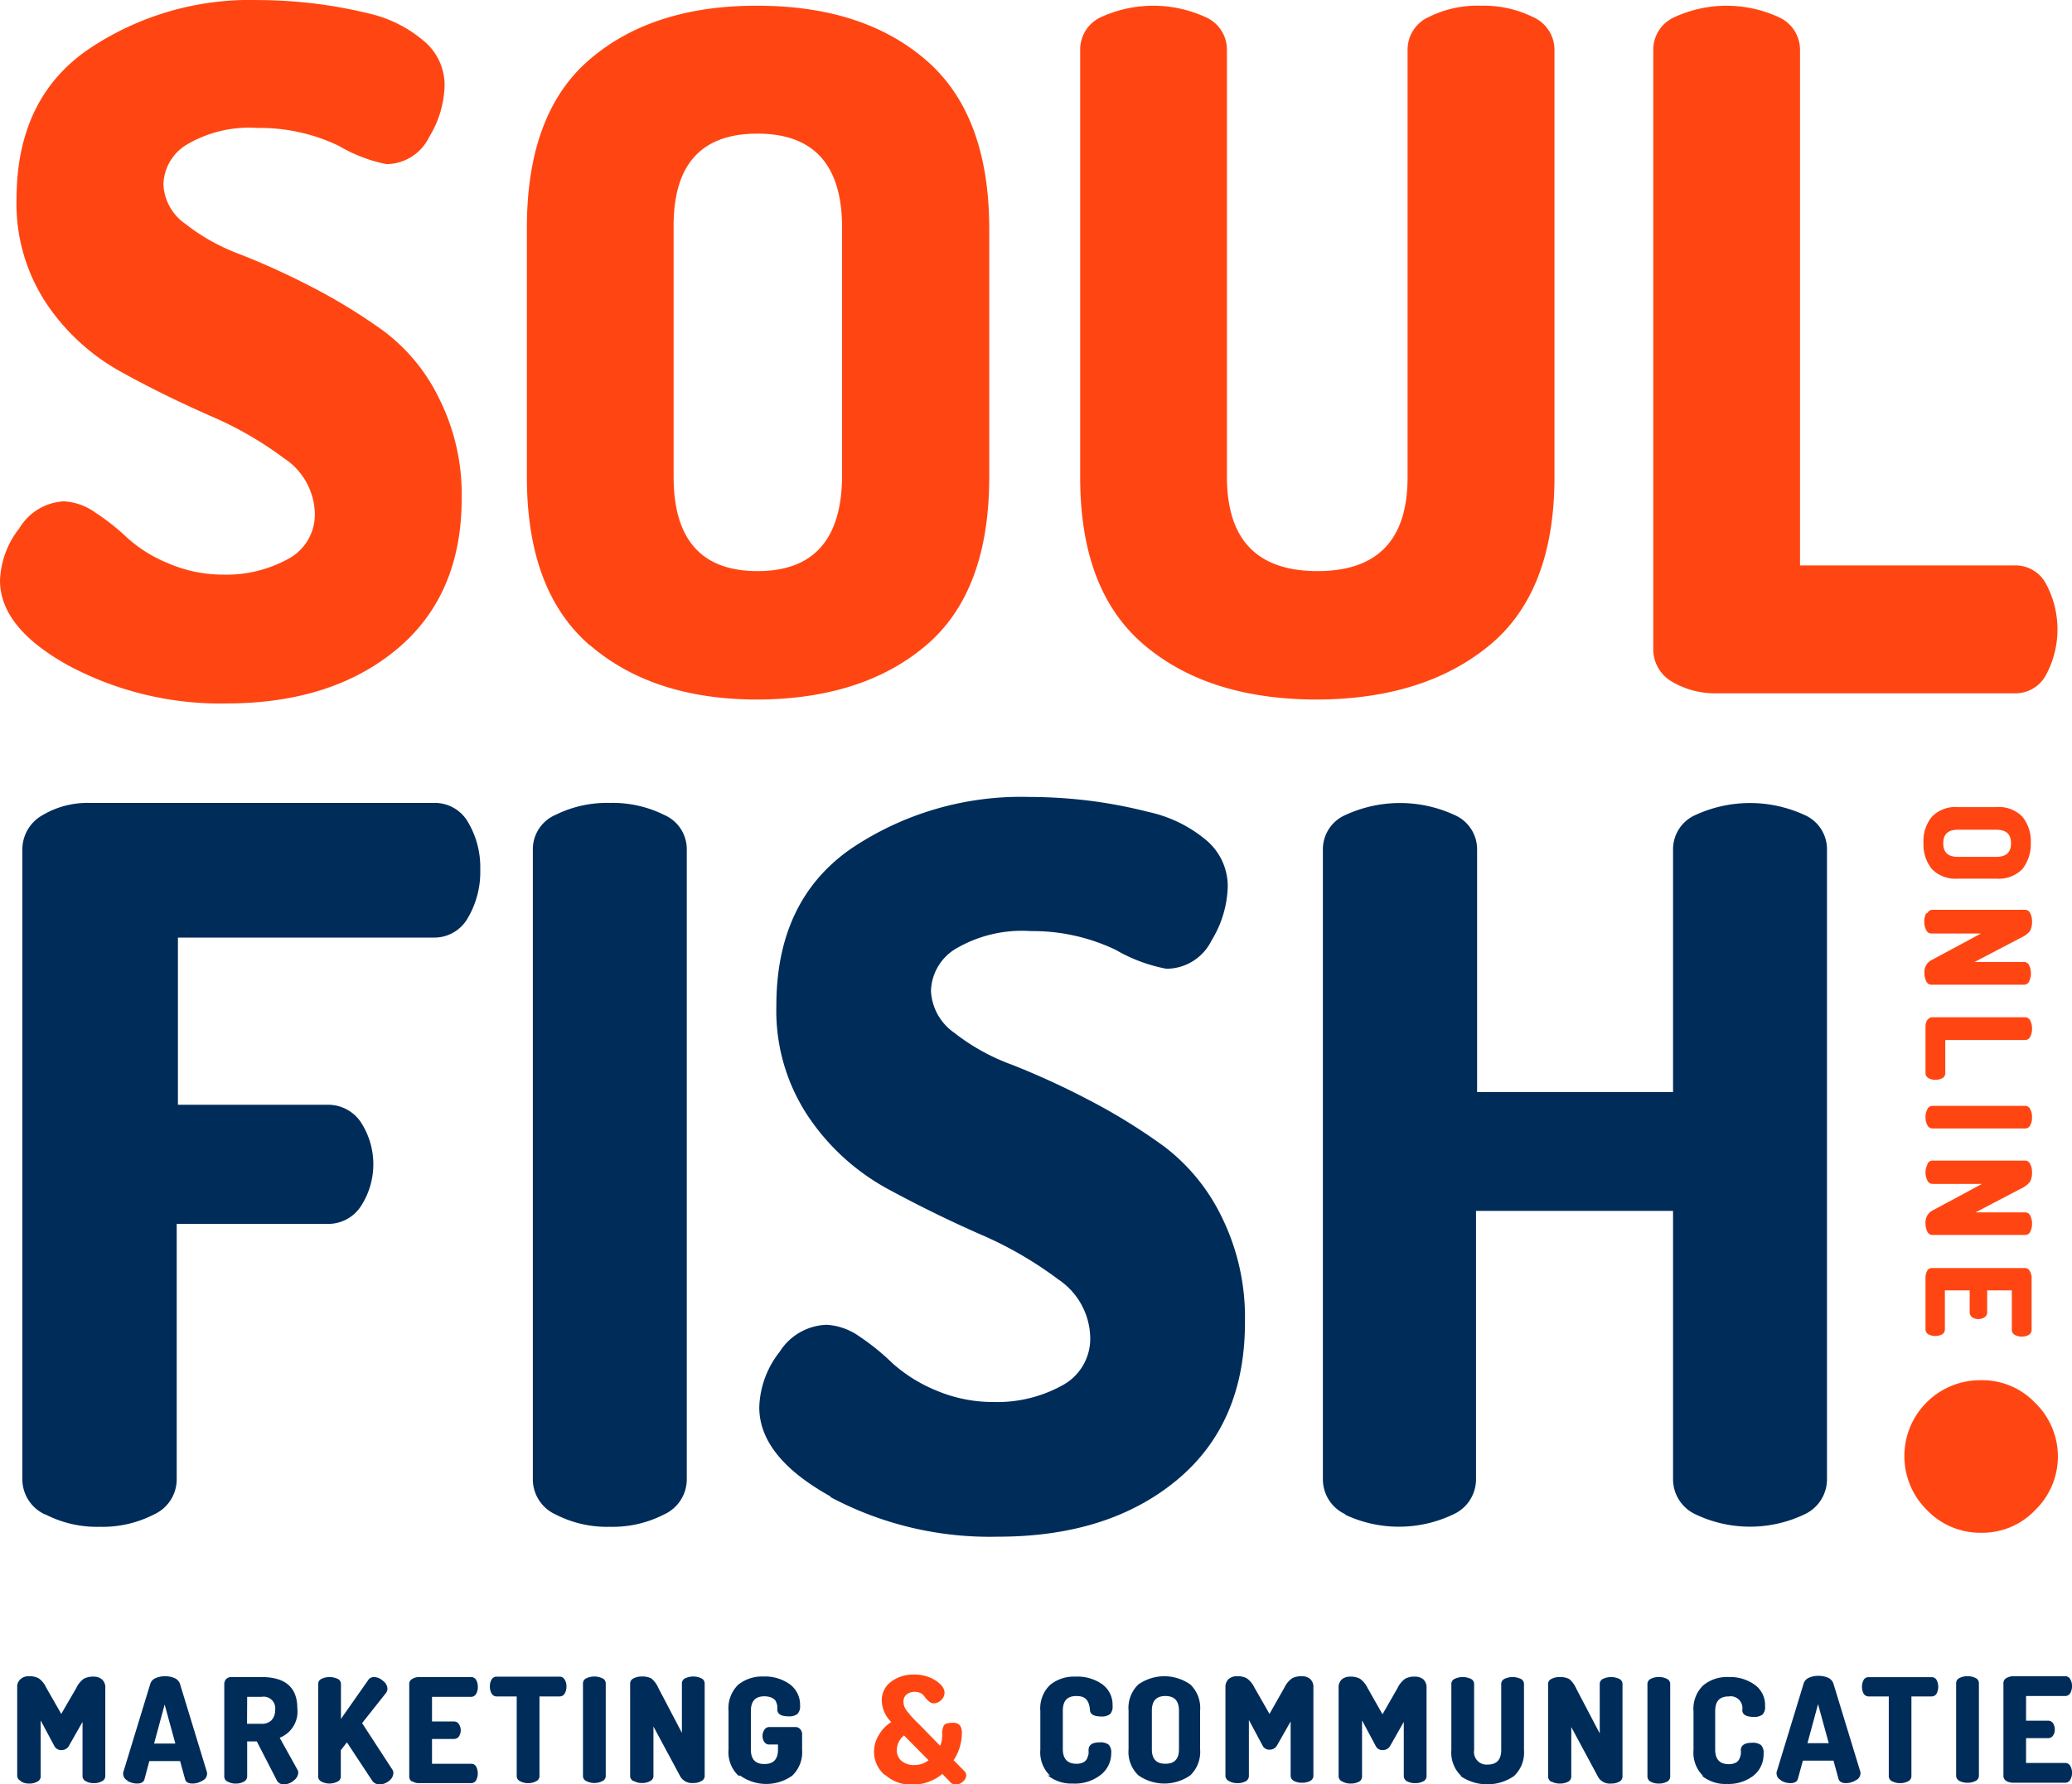
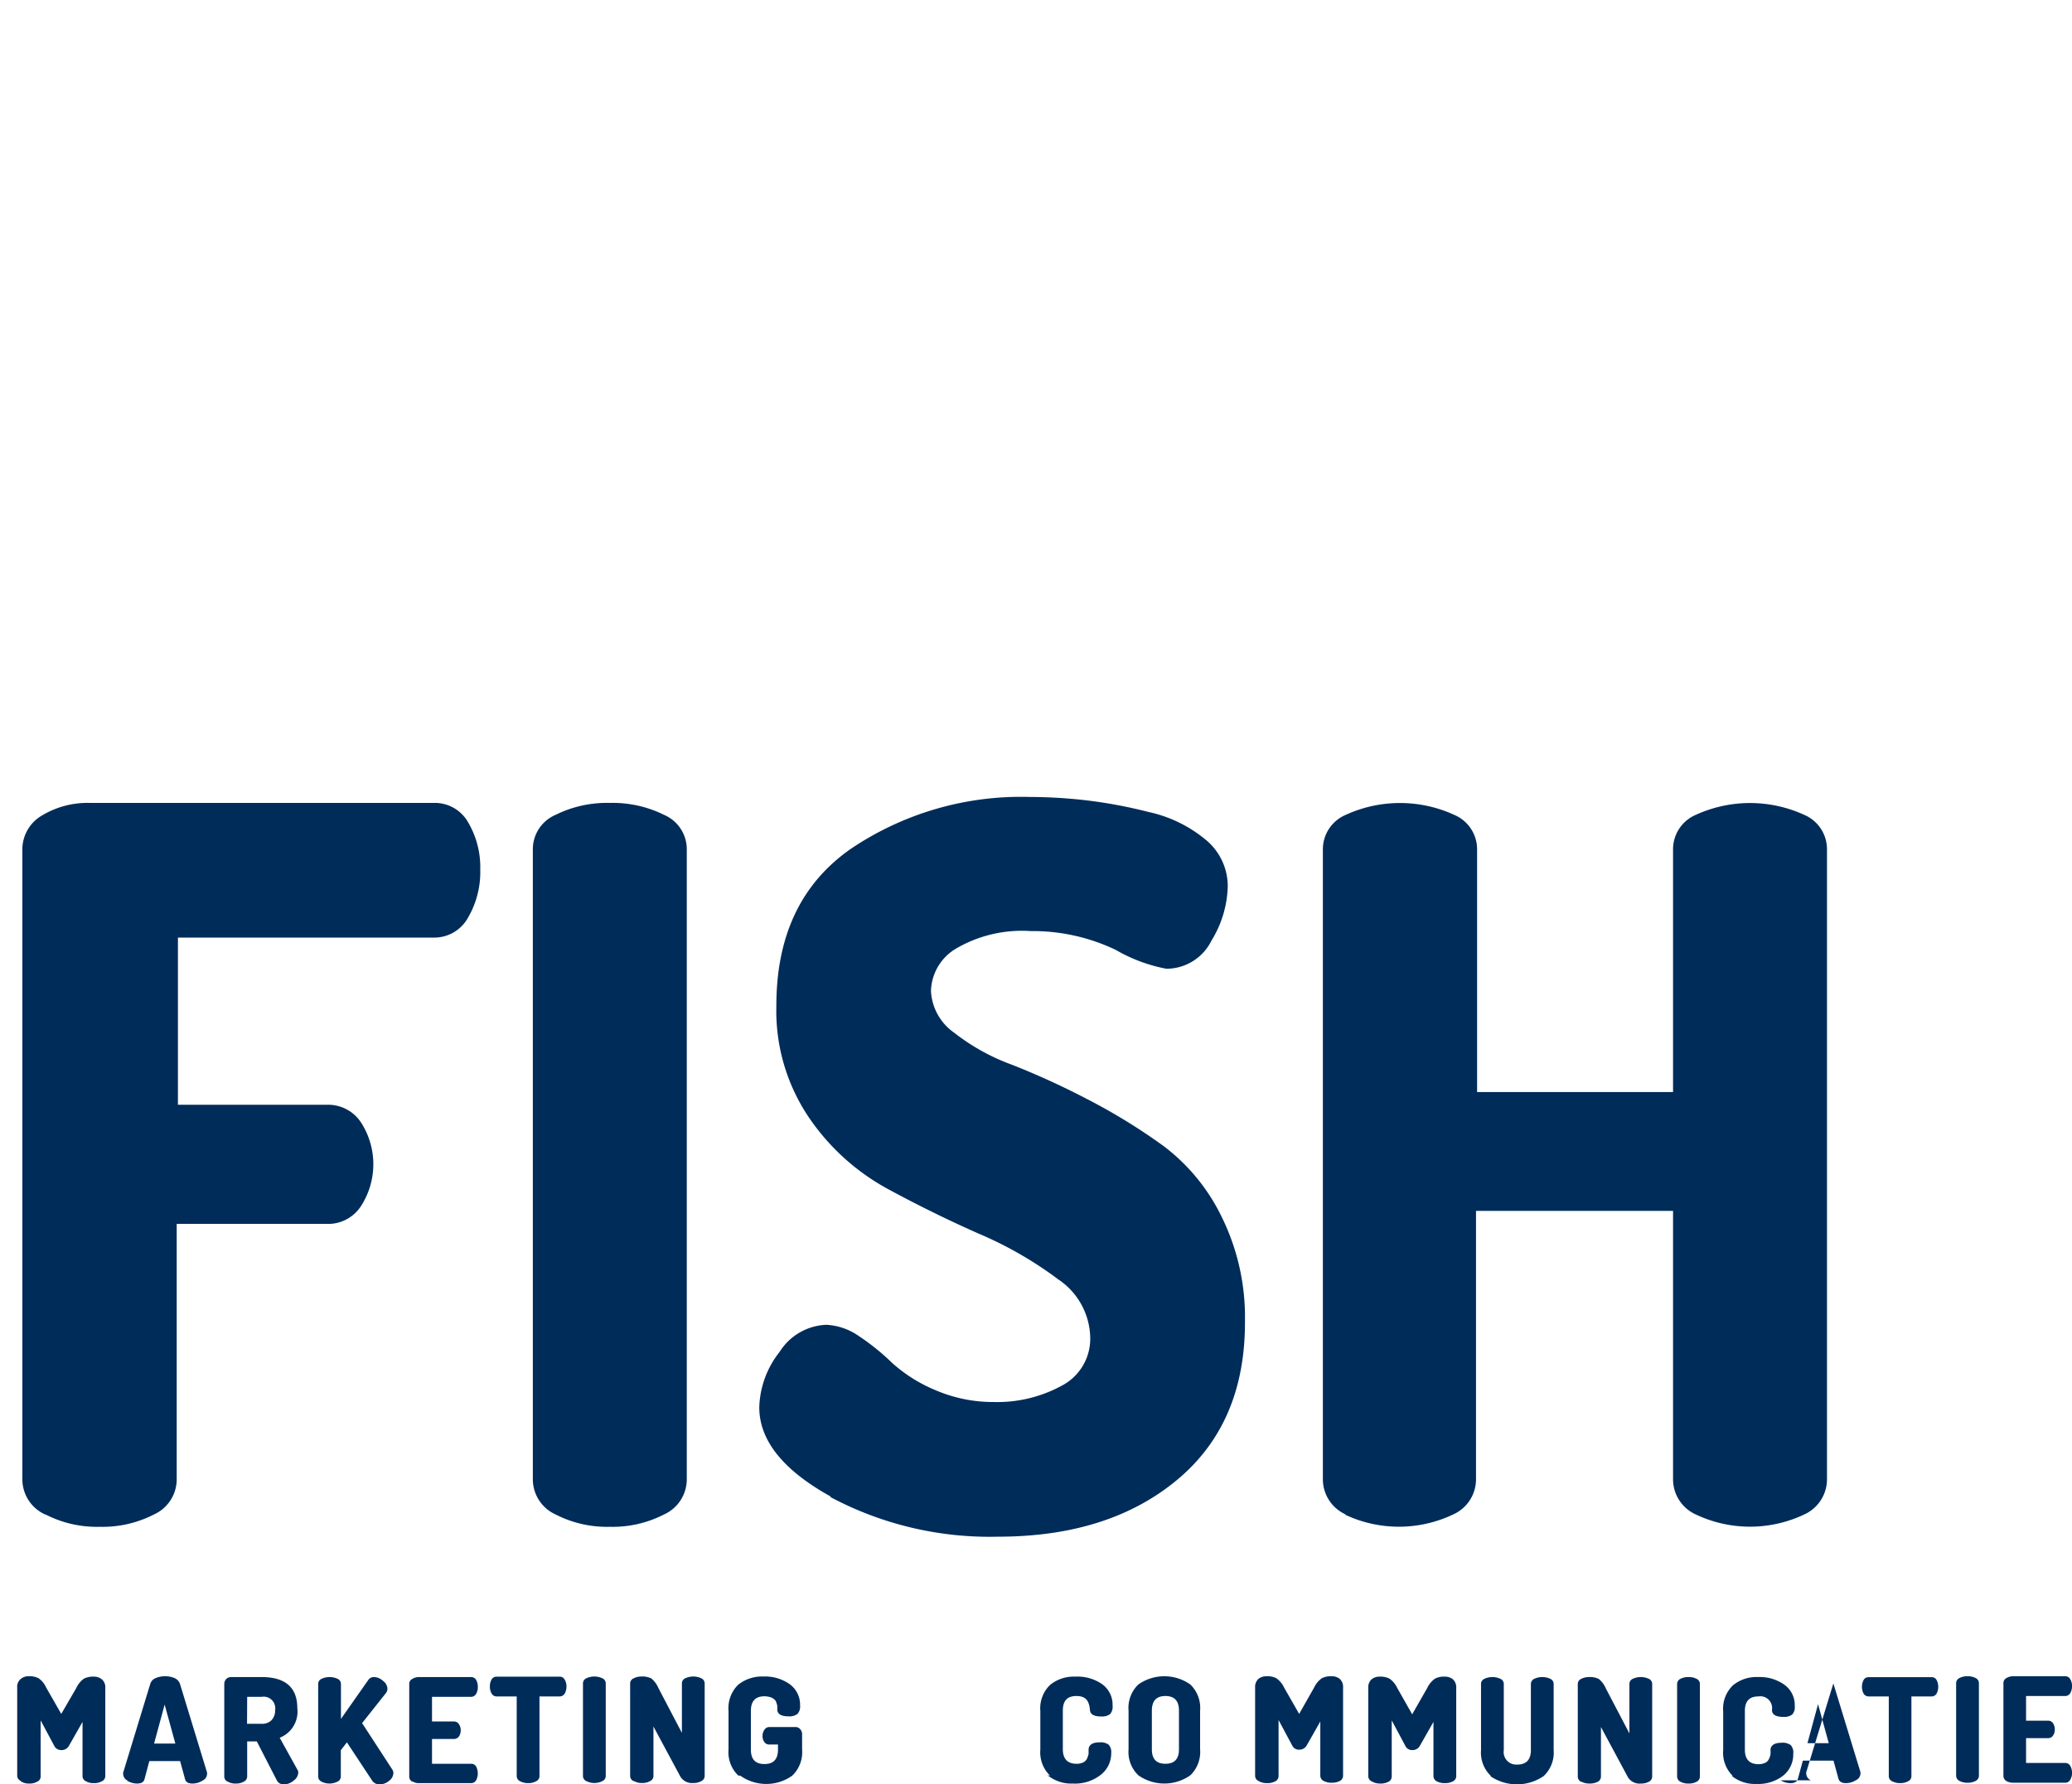
<svg xmlns="http://www.w3.org/2000/svg" width="53.94" height="46.46" viewBox="0 0 152.9 131.69">
  <title>SoulFish</title>
-   <path d="M99.23,111.78a9.31,9.31,0,0,0,8,0,2.84,2.84,0,0,0,1.69-2.6V89.37h14.54v19.81a2.85,2.85,0,0,0,1.68,2.6,9.33,9.33,0,0,0,8,0,2.85,2.85,0,0,0,1.68-2.6V62.7a2.76,2.76,0,0,0-1.68-2.56,9.62,9.62,0,0,0-8,0,2.76,2.76,0,0,0-1.68,2.56V80.6H109V62.7a2.76,2.76,0,0,0-1.69-2.56,9.6,9.6,0,0,0-8,0,2.76,2.76,0,0,0-1.69,2.56v46.48a2.84,2.84,0,0,0,1.69,2.6M61.29,110.5a25,25,0,0,0,12.35,2.92q8.19,0,13.23-4.2t5-11.73a16.73,16.73,0,0,0-1.72-7.68,14.4,14.4,0,0,0-4.28-5.22,43.62,43.62,0,0,0-5.59-3.44,58.1,58.1,0,0,0-5.59-2.56,15.51,15.51,0,0,1-4.28-2.37,4,4,0,0,1-1.71-3.07A3.75,3.75,0,0,1,70.57,70a9.63,9.63,0,0,1,5.49-1.28,14.21,14.21,0,0,1,6.28,1.39,11.76,11.76,0,0,0,3.73,1.39,3.71,3.71,0,0,0,3.33-2.08,8,8,0,0,0,1.2-4A4.44,4.44,0,0,0,89,62a9.86,9.86,0,0,0-4.24-2.07A35.35,35.35,0,0,0,80,59.05a37.24,37.24,0,0,0-4-.23,22.45,22.45,0,0,0-13.23,3.84q-5.49,3.84-5.48,11.59a14.05,14.05,0,0,0,2.37,8.18,16.67,16.67,0,0,0,5.81,5.3q3.43,1.86,6.84,3.36a27.91,27.91,0,0,1,5.77,3.33,5.29,5.29,0,0,1,2.37,4.24,3.91,3.91,0,0,1-2.11,3.62,9.94,9.94,0,0,1-5,1.2,10.77,10.77,0,0,1-4.32-.88,11.15,11.15,0,0,1-3.18-2,17.12,17.12,0,0,0-2.48-2A4.61,4.61,0,0,0,61,97.78a4.26,4.26,0,0,0-3.47,2,6.89,6.89,0,0,0-1.5,4.09q0,3.66,5.26,6.58M41,111.78a8.29,8.29,0,0,0,4,.91,8.29,8.29,0,0,0,4-.91,2.85,2.85,0,0,0,1.68-2.6V62.7A2.76,2.76,0,0,0,49,60.14a8.52,8.52,0,0,0-4-.88,8.52,8.52,0,0,0-4,.88,2.76,2.76,0,0,0-1.68,2.56v46.48a2.85,2.85,0,0,0,1.68,2.6m-37.64,0a8.29,8.29,0,0,0,4,.91,8.29,8.29,0,0,0,4-.91,2.85,2.85,0,0,0,1.68-2.6V90.33h11A2.89,2.89,0,0,0,26.65,89a5.69,5.69,0,0,0,0-6.14,2.9,2.9,0,0,0-2.52-1.32h-11V69.2H32a2.84,2.84,0,0,0,2.53-1.46,6.7,6.7,0,0,0,.91-3.58,6.52,6.52,0,0,0-.88-3.44A2.82,2.82,0,0,0,32,59.26H6.62a6.51,6.51,0,0,0-3.51.92,2.9,2.9,0,0,0-1.46,2.59v46.41a2.85,2.85,0,0,0,1.68,2.6m144.72,19.67a1,1,0,0,0,.52.13h3.83a.4.4,0,0,0,.37-.22.91.91,0,0,0,.13-.5,1,1,0,0,0-.13-.53.43.43,0,0,0-.37-.21h-2.89v-1.83h1.62a.43.43,0,0,0,.37-.19.76.76,0,0,0,.13-.44.81.81,0,0,0-.13-.47.43.43,0,0,0-.37-.19h-1.62v-1.82h2.89a.43.43,0,0,0,.37-.21,1,1,0,0,0,.13-.53.91.91,0,0,0-.13-.5.4.4,0,0,0-.37-.22h-3.83a1,1,0,0,0-.52.14.42.42,0,0,0-.21.38v6.82a.44.44,0,0,0,.21.39m-3.45,0a1.22,1.22,0,0,0,.59.13,1.2,1.2,0,0,0,.59-.13.42.42,0,0,0,.25-.39v-6.83a.41.41,0,0,0-.25-.38,1.2,1.2,0,0,0-.59-.13,1.22,1.22,0,0,0-.59.13.42.42,0,0,0-.25.38v6.83a.44.44,0,0,0,.25.39M137.52,125a.43.43,0,0,0,.37.21h1.49v5.88a.41.41,0,0,0,.24.38,1.27,1.27,0,0,0,.6.14,1.22,1.22,0,0,0,.59-.14.41.41,0,0,0,.24-.38v-5.88h1.49a.42.42,0,0,0,.37-.21,1.1,1.1,0,0,0,0-1,.4.4,0,0,0-.37-.21h-4.65a.4.4,0,0,0-.37.21,1.1,1.1,0,0,0,0,1m-3.36.78.79,2.88h-1.57Zm-2.76,5.62a1.37,1.37,0,0,0,.72.21c.31,0,.49-.11.55-.31l.37-1.35h2.26l.37,1.35c.06.2.24.31.55.31a1.37,1.37,0,0,0,.72-.21.57.57,0,0,0,.35-.48s0-.06,0-.12l-2-6.55a.73.73,0,0,0-.39-.42,1.76,1.76,0,0,0-.71-.14,1.71,1.71,0,0,0-.7.14.67.67,0,0,0-.39.42l-2,6.55a.35.35,0,0,0,0,.12.55.55,0,0,0,.35.48m-5.87-.34a2.73,2.73,0,0,0,1.86.61,3,3,0,0,0,1.94-.6,2,2,0,0,0,.76-1.64.8.8,0,0,0-.19-.63,1,1,0,0,0-.66-.17c-.52,0-.8.17-.83.51a2.06,2.06,0,0,1,0,.35,1.15,1.15,0,0,1-.11.33.57.57,0,0,1-.28.29,1.09,1.09,0,0,1-.5.1c-.66,0-1-.36-1-1.07v-2.85c0-.72.32-1.08,1-1.08a.87.87,0,0,1,1,1q0,.51.84.51a1,1,0,0,0,.65-.17.8.8,0,0,0,.19-.63,1.84,1.84,0,0,0-.76-1.57,3.13,3.13,0,0,0-1.94-.57,2.73,2.73,0,0,0-1.86.61,2.4,2.4,0,0,0-.72,1.93v2.85a2.39,2.39,0,0,0,.72,1.92m-3.87.42a1.22,1.22,0,0,0,.59.13,1.2,1.2,0,0,0,.59-.13.42.42,0,0,0,.25-.39v-6.83a.41.41,0,0,0-.25-.38,1.2,1.2,0,0,0-.59-.13,1.22,1.22,0,0,0-.59.13.42.42,0,0,0-.25.38v6.83a.44.44,0,0,0,.25.39m-7.3,0a1.25,1.25,0,0,0,.59.13,1.26,1.26,0,0,0,.6-.13.43.43,0,0,0,.24-.39v-3.65l2,3.72a1,1,0,0,0,.94.45,1.2,1.2,0,0,0,.59-.13.42.42,0,0,0,.25-.39v-6.83a.41.41,0,0,0-.25-.38,1.4,1.4,0,0,0-1.18,0,.41.41,0,0,0-.25.38v3.65l-1.74-3.32a1.82,1.82,0,0,0-.52-.7,1.47,1.47,0,0,0-.72-.14,1.25,1.25,0,0,0-.59.14.41.41,0,0,0-.24.38v6.82a.43.43,0,0,0,.24.39m-6.7-.42a3.49,3.49,0,0,0,3.94,0,2.37,2.37,0,0,0,.74-1.92v-4.88a.41.41,0,0,0-.25-.38,1.4,1.4,0,0,0-1.18,0,.42.42,0,0,0-.25.38v4.88c0,.71-.34,1.07-1,1.07a.93.93,0,0,1-1-1.07v-4.88a.41.41,0,0,0-.25-.38,1.4,1.4,0,0,0-1.18,0,.41.41,0,0,0-.25.38v4.88a2.37,2.37,0,0,0,.74,1.92m-8.75.42a1.2,1.2,0,0,0,.59.13,1.22,1.22,0,0,0,.59-.13.43.43,0,0,0,.24-.39v-4.14l1,1.87a.54.54,0,0,0,.52.32.61.61,0,0,0,.56-.32l1-1.76v4a.44.44,0,0,0,.25.39,1.22,1.22,0,0,0,.59.13,1.2,1.2,0,0,0,.59-.13.42.42,0,0,0,.25-.39v-6.5a.8.8,0,0,0-.24-.64.92.92,0,0,0-.6-.2,1.42,1.42,0,0,0-.73.15,1.77,1.77,0,0,0-.57.69l-1.11,1.94-1.1-1.94a1.77,1.77,0,0,0-.57-.69,1.45,1.45,0,0,0-.73-.15.92.92,0,0,0-.6.2.8.8,0,0,0-.24.64v6.5a.42.42,0,0,0,.25.39m-8.3,0a1.2,1.2,0,0,0,.59.13,1.22,1.22,0,0,0,.59-.13.44.44,0,0,0,.25-.39v-4.14l1,1.87a.54.54,0,0,0,.52.32.61.61,0,0,0,.56-.32l1-1.76v4a.44.44,0,0,0,.25.39,1.22,1.22,0,0,0,.59.13,1.26,1.26,0,0,0,.6-.13.43.43,0,0,0,.24-.39v-6.5a.8.8,0,0,0-.24-.64.92.92,0,0,0-.6-.2,1.45,1.45,0,0,0-.73.15,1.77,1.77,0,0,0-.57.69l-1.1,1.94-1.11-1.94a1.77,1.77,0,0,0-.57-.69,1.42,1.42,0,0,0-.73-.15.92.92,0,0,0-.6.2.8.8,0,0,0-.24.64v6.5a.42.42,0,0,0,.25.39M85,126.26q0-1.08,1-1.08t1,1.08v2.85c0,.71-.32,1.07-1,1.07s-1-.36-1-1.07Zm-1,4.77a3.33,3.33,0,0,0,3.84,0,2.39,2.39,0,0,0,.72-1.92v-2.85a2.4,2.4,0,0,0-.72-1.93,3.33,3.33,0,0,0-3.84,0,2.4,2.4,0,0,0-.72,1.93v2.85a2.39,2.39,0,0,0,.72,1.92m-6.69,0a2.76,2.76,0,0,0,1.86.61,3.06,3.06,0,0,0,2-.6A2,2,0,0,0,82,129.4a.8.8,0,0,0-.19-.63,1,1,0,0,0-.66-.17c-.52,0-.79.17-.82.51,0,.15,0,.27,0,.35a2.53,2.53,0,0,1-.11.33.58.58,0,0,1-.29.29,1.06,1.06,0,0,1-.5.1c-.65,0-1-.36-1-1.07v-2.85c0-.72.32-1.08,1-1.08s.93.33,1,1q0,.51.84.51a1,1,0,0,0,.64-.17.8.8,0,0,0,.19-.63,1.86,1.86,0,0,0-.75-1.57,3.18,3.18,0,0,0-2-.57,2.76,2.76,0,0,0-1.86.61,2.4,2.4,0,0,0-.72,1.93v2.85a2.39,2.39,0,0,0,.72,1.92m-22.86,0a3.31,3.31,0,0,0,3.83,0,2.39,2.39,0,0,0,.73-1.92V128a.53.53,0,0,0-.14-.37.44.44,0,0,0-.37-.16H56.77a.42.42,0,0,0-.36.2.77.77,0,0,0-.14.45.73.73,0,0,0,.13.45.43.43,0,0,0,.37.19h.64v.37c0,.71-.32,1.07-1,1.07s-1-.36-1-1.07v-2.85c0-.72.33-1.08,1-1.08a1.52,1.52,0,0,1,.45.07.9.9,0,0,1,.28.16.45.45,0,0,1,.15.24,1.07,1.07,0,0,1,.07.25c0,.07,0,.15,0,.25,0,.34.28.51.84.51a1,1,0,0,0,.64-.17.8.8,0,0,0,.2-.63,1.87,1.87,0,0,0-.76-1.57,3.15,3.15,0,0,0-1.94-.57,2.82,2.82,0,0,0-1.87.61,2.43,2.43,0,0,0-.71,1.93v2.85a2.39,2.39,0,0,0,.72,1.92m-7.69.41a1.12,1.12,0,0,0,.59.14,1.1,1.1,0,0,0,.59-.14.41.41,0,0,0,.25-.38v-3.65l2,3.72a1,1,0,0,0,.94.45,1.1,1.1,0,0,0,.59-.14.42.42,0,0,0,.25-.38v-6.83a.42.42,0,0,0-.25-.38,1.4,1.4,0,0,0-1.18,0,.41.41,0,0,0-.25.38v3.65l-1.74-3.32a1.82,1.82,0,0,0-.52-.7,1.47,1.47,0,0,0-.72-.14,1.22,1.22,0,0,0-.59.14.41.41,0,0,0-.25.38v6.82a.42.42,0,0,0,.25.38m-3.48,0a1.31,1.31,0,0,0,1.18,0,.41.41,0,0,0,.25-.38v-6.83a.41.41,0,0,0-.25-.38,1.4,1.4,0,0,0-1.18,0,.41.41,0,0,0-.25.38v6.83a.41.41,0,0,0,.25.38M36.28,125a.42.42,0,0,0,.37.21h1.48v5.88a.42.42,0,0,0,.25.38,1.22,1.22,0,0,0,.59.14,1.2,1.2,0,0,0,.59-.14.41.41,0,0,0,.25-.38v-5.88h1.48a.43.43,0,0,0,.38-.21,1,1,0,0,0,.13-.53.91.91,0,0,0-.13-.5.41.41,0,0,0-.38-.22H36.65a.42.42,0,0,0-.38.22,1,1,0,0,0-.12.5,1,1,0,0,0,.13.53m-5.86,6.47a.85.85,0,0,0,.51.14h3.83a.42.42,0,0,0,.38-.22,1.12,1.12,0,0,0,0-1,.42.42,0,0,0-.37-.21H31.88v-1.83h1.61a.45.45,0,0,0,.38-.19.84.84,0,0,0,.13-.44.82.82,0,0,0-.14-.47.42.42,0,0,0-.37-.19H31.88v-1.82h2.88a.42.42,0,0,0,.37-.21,1,1,0,0,0,.13-.53,1,1,0,0,0-.12-.5.42.42,0,0,0-.38-.22H30.93a.93.93,0,0,0-.51.14.4.4,0,0,0-.22.38v6.82a.41.41,0,0,0,.22.38m-6.7,0a1.31,1.31,0,0,0,1.18,0,.41.41,0,0,0,.25-.38v-1.94l.45-.58,1.84,2.79a.63.63,0,0,0,.58.31,1.06,1.06,0,0,0,.69-.26.75.75,0,0,0,.32-.58.48.48,0,0,0-.09-.27l-2.22-3.41,1.76-2.22a.54.54,0,0,0,.11-.32.75.75,0,0,0-.33-.58,1,1,0,0,0-.66-.28.5.5,0,0,0-.44.24l-2,2.85v-2.58a.41.41,0,0,0-.25-.38,1.4,1.4,0,0,0-1.18,0,.41.41,0,0,0-.25.38v6.83a.41.41,0,0,0,.25.38m-5.49-6.26h1.06a.86.86,0,0,1,1,1A1,1,0,0,1,20,127a1,1,0,0,1-.72.23H18.23Zm-1.43,6.26a1.1,1.1,0,0,0,.59.14,1.12,1.12,0,0,0,.59-.14.42.42,0,0,0,.25-.38v-2.59h.71l1.47,2.86a.55.55,0,0,0,.54.31,1.09,1.09,0,0,0,.71-.28.76.76,0,0,0,.34-.59.36.36,0,0,0-.05-.19l-1.32-2.38a2.07,2.07,0,0,0,1.3-2.18c0-1.53-.88-2.3-2.64-2.3H17.07a.5.5,0,0,0-.38.15.52.52,0,0,0-.14.36v6.83a.41.41,0,0,0,.25.38m-4.65-5.69.79,2.88H11.37Zm-2.77,5.62a1.43,1.43,0,0,0,.73.21c.31,0,.49-.1.55-.31l.36-1.35h2.27l.37,1.35c.06.21.24.31.55.31a1.37,1.37,0,0,0,.72-.21.57.57,0,0,0,.35-.48s0-.06,0-.12l-2-6.55a.73.73,0,0,0-.39-.42,1.76,1.76,0,0,0-.71-.14,1.71,1.71,0,0,0-.7.14.67.67,0,0,0-.39.42l-2,6.55a.35.35,0,0,0,0,.12.56.56,0,0,0,.34.48m-7.86.07a1.12,1.12,0,0,0,.59.14,1.1,1.1,0,0,0,.59-.14.41.41,0,0,0,.25-.38v-4.14l1,1.87a.56.56,0,0,0,.53.32.61.61,0,0,0,.56-.32l1-1.76v4a.41.41,0,0,0,.25.38,1.1,1.1,0,0,0,.59.14,1.12,1.12,0,0,0,.59-.14.42.42,0,0,0,.25-.38v-6.5a.77.77,0,0,0-.24-.63.9.9,0,0,0-.6-.21,1.49,1.49,0,0,0-.74.15,1.76,1.76,0,0,0-.56.69L4.52,126.5l-1.11-1.94a1.68,1.68,0,0,0-.56-.69,1.46,1.46,0,0,0-.74-.15.87.87,0,0,0-.59.21.74.74,0,0,0-.25.63v6.5a.42.42,0,0,0,.25.38" style="fill: #002c5a" />
-   <path d="M142.19,111.45a5.6,5.6,0,0,1,4-9.58,5.38,5.38,0,0,1,4,1.68,5.51,5.51,0,0,1,0,7.9,5.38,5.38,0,0,1-4,1.68,5.46,5.46,0,0,1-4-1.68M123.38,50.31A2.76,2.76,0,0,1,122,47.84V3.68a2.63,2.63,0,0,1,1.59-2.43,9.21,9.21,0,0,1,7.64,0,2.64,2.64,0,0,1,1.6,2.43V41.73h15.83A2.55,2.55,0,0,1,151,43.12a7.1,7.1,0,0,1,0,6.66,2.55,2.55,0,0,1-2.29,1.39H126.72a6.26,6.26,0,0,1-3.34-.86M84.47,47.63q-4.77-4-4.76-12.43V3.68a2.63,2.63,0,0,1,1.56-2.43,9.27,9.27,0,0,1,7.67,0,2.62,2.62,0,0,1,1.6,2.43V35.2q0,6.94,6.67,6.95t6.66-6.95V3.68a2.64,2.64,0,0,1,1.57-2.43,8,8,0,0,1,3.85-.83,8.13,8.13,0,0,1,3.82.83,2.64,2.64,0,0,1,1.6,2.43V35.2q0,8.47-4.8,12.43t-12.7,4q-8,0-12.74-4M49.71,35.2q0,6.94,6.18,6.95t6.25-6.95V16.8q0-6.94-6.25-6.94T49.71,16.8ZM43.53,47.63q-4.65-4-4.65-12.43V16.8q0-8.46,4.65-12.43T55.89.42q7.78,0,12.43,4T73,16.8V35.2q0,8.47-4.66,12.43t-12.43,4q-7.7,0-12.36-4M5,49.09q-5-2.78-5-6.25A6.57,6.57,0,0,1,1.42,39,4.08,4.08,0,0,1,4.72,37a4.37,4.37,0,0,1,2.33.84,16.58,16.58,0,0,1,2.36,1.87,10.18,10.18,0,0,0,3,1.86,10.18,10.18,0,0,0,4.09.84,9.46,9.46,0,0,0,4.73-1.14,3.71,3.71,0,0,0,2-3.44,5,5,0,0,0-2.26-4,26.34,26.34,0,0,0-5.48-3.15c-2.15-.95-4.32-2-6.49-3.2a15.84,15.84,0,0,1-5.52-5,13.31,13.31,0,0,1-2.26-7.78q0-7.36,5.21-11A21.28,21.28,0,0,1,19,0a35.93,35.93,0,0,1,3.79.21A34.47,34.47,0,0,1,27.25,1a9.45,9.45,0,0,1,4,2,4.23,4.23,0,0,1,1.56,3.3,7.64,7.64,0,0,1-1.14,3.81,3.53,3.53,0,0,1-3.16,2A11.21,11.21,0,0,1,25,10.76a13.48,13.48,0,0,0-6-1.32,9.07,9.07,0,0,0-5.2,1.22,3.53,3.53,0,0,0-1.74,2.95,3.76,3.76,0,0,0,1.63,2.92,14.88,14.88,0,0,0,4.06,2.25,56.09,56.09,0,0,1,5.32,2.43,41.78,41.78,0,0,1,5.31,3.27,13.7,13.7,0,0,1,4.06,5,15.78,15.78,0,0,1,1.63,7.29q0,7.16-4.79,11.15t-12.57,4A23.77,23.77,0,0,1,5,49.09m61.71,79a1.4,1.4,0,0,0-.53,1.09,1,1,0,0,0,.34.78,1.37,1.37,0,0,0,1,.31,1.57,1.57,0,0,0,1-.35l-1.81-1.83M65.28,131a2.22,2.22,0,0,1-.78-1.7,2.34,2.34,0,0,1,.37-1.27,2.68,2.68,0,0,1,.9-.93,2.3,2.3,0,0,1-.7-1.55,1.68,1.68,0,0,1,.68-1.42,2.67,2.67,0,0,1,1.69-.53,2.83,2.83,0,0,1,1.61.44c.44.29.65.59.65.9a.72.72,0,0,1-.25.54.78.78,0,0,1-.54.24.5.5,0,0,1-.34-.13,1.85,1.85,0,0,1-.28-.28A1.18,1.18,0,0,0,68,125a.93.93,0,0,0-.5-.13.92.92,0,0,0-.6.2.65.65,0,0,0-.23.53,1.12,1.12,0,0,0,.06.35,1.43,1.43,0,0,0,.23.38l.26.32.33.35.27.26,1.56,1.6a2.1,2.1,0,0,0,.15-.84,1.32,1.32,0,0,1,.12-.67c.09-.13.3-.19.63-.19a.66.66,0,0,1,.56.19,1,1,0,0,1,.14.57,3.66,3.66,0,0,1-.61,2l.83.84a.39.39,0,0,1,.1.27.6.6,0,0,1-.25.47.83.83,0,0,1-.54.22.55.55,0,0,1-.4-.2l-.57-.59a3.4,3.4,0,0,1-2.21.79,2.85,2.85,0,0,1-2-.71m76.87-37.2a.41.41,0,0,1,.38-.22h6.82a.4.4,0,0,1,.38.22.93.93,0,0,1,.14.51v3.83a.42.42,0,0,1-.22.38,1,1,0,0,1-.5.12,1,1,0,0,1-.53-.13.42.42,0,0,1-.21-.37V95.24h-1.82v1.61a.42.42,0,0,1-.19.37.82.82,0,0,1-.47.14.84.84,0,0,1-.44-.13.46.46,0,0,1-.19-.38V95.24h-1.83v2.88a.42.42,0,0,1-.21.37,1.12,1.12,0,0,1-1,0,.42.42,0,0,1-.22-.38V94.29a.93.93,0,0,1,.14-.51m0-7.87a.41.41,0,0,1,.38-.25h6.82a.4.4,0,0,1,.38.25,1.2,1.2,0,0,1,.14.59,1.43,1.43,0,0,1-.14.71,1.82,1.82,0,0,1-.7.53l-3.32,1.74h3.65a.41.41,0,0,1,.38.25,1.2,1.2,0,0,1,.13.59,1.25,1.25,0,0,1-.13.59.41.41,0,0,1-.38.24h-6.83a.41.41,0,0,1-.38-.24,1.25,1.25,0,0,1-.14-.59,1,1,0,0,1,.45-.94l3.72-2h-3.65a.41.41,0,0,1-.38-.25,1.31,1.31,0,0,1,0-1.18m0-4.08a.41.41,0,0,1,.38-.25h6.83a.41.41,0,0,1,.38.25,1.2,1.2,0,0,1,.13.59,1.22,1.22,0,0,1-.13.59.41.41,0,0,1-.38.24h-6.83a.41.41,0,0,1-.38-.24,1.22,1.22,0,0,1-.14-.59,1.2,1.2,0,0,1,.14-.59m0-6.57a.43.43,0,0,1,.38-.22h6.83a.42.42,0,0,1,.38.25,1.22,1.22,0,0,1,.13.59,1.2,1.2,0,0,1-.13.59.41.41,0,0,1-.38.25h-5.89v2.45a.41.41,0,0,1-.21.36,1.08,1.08,0,0,1-.52.13,1,1,0,0,1-.51-.13.4.4,0,0,1-.22-.36V75.78a.94.94,0,0,1,.14-.52m0-7.87a.41.41,0,0,1,.38-.24h6.82a.4.4,0,0,1,.38.24,1.22,1.22,0,0,1,.14.59,1.47,1.47,0,0,1-.14.72,1.82,1.82,0,0,1-.7.52L145.71,71h3.65a.41.41,0,0,1,.38.25,1.4,1.4,0,0,1,0,1.18.41.41,0,0,1-.38.25h-6.83a.41.41,0,0,1-.38-.25,1.2,1.2,0,0,1-.14-.59,1,1,0,0,1,.45-.94l3.72-2h-3.65a.41.41,0,0,1-.38-.24A1.27,1.27,0,0,1,142,68a1.22,1.22,0,0,1,.14-.59m2.33-6.17c-.71,0-1.07.32-1.07,1s.36,1,1.07,1h2.85c.72,0,1.08-.32,1.08-1s-.36-1-1.08-1Zm-1.92-.95a2.39,2.39,0,0,1,1.92-.72h2.85a2.4,2.4,0,0,1,1.93.72,2.88,2.88,0,0,1,.61,1.91,3,3,0,0,1-.61,1.93,2.43,2.43,0,0,1-1.93.72h-2.85a2.42,2.42,0,0,1-1.92-.72,2.9,2.9,0,0,1-.61-1.93,2.83,2.83,0,0,1,.61-1.91" style="fill: #ff4612" />
+   <path d="M99.23,111.78a9.31,9.31,0,0,0,8,0,2.84,2.84,0,0,0,1.69-2.6V89.37h14.54v19.81a2.85,2.85,0,0,0,1.68,2.6,9.33,9.33,0,0,0,8,0,2.85,2.85,0,0,0,1.68-2.6V62.7a2.76,2.76,0,0,0-1.68-2.56,9.62,9.62,0,0,0-8,0,2.76,2.76,0,0,0-1.68,2.56V80.6H109V62.7a2.76,2.76,0,0,0-1.69-2.56,9.6,9.6,0,0,0-8,0,2.76,2.76,0,0,0-1.69,2.56v46.48a2.84,2.84,0,0,0,1.69,2.6M61.29,110.5a25,25,0,0,0,12.35,2.92q8.19,0,13.23-4.2t5-11.73a16.73,16.73,0,0,0-1.72-7.68,14.4,14.4,0,0,0-4.28-5.22,43.62,43.62,0,0,0-5.59-3.44,58.1,58.1,0,0,0-5.59-2.56,15.51,15.51,0,0,1-4.28-2.37,4,4,0,0,1-1.71-3.07A3.75,3.75,0,0,1,70.57,70a9.63,9.63,0,0,1,5.49-1.28,14.21,14.21,0,0,1,6.28,1.39,11.76,11.76,0,0,0,3.73,1.39,3.71,3.71,0,0,0,3.33-2.08,8,8,0,0,0,1.2-4A4.44,4.44,0,0,0,89,62a9.86,9.86,0,0,0-4.24-2.07A35.35,35.35,0,0,0,80,59.05a37.24,37.24,0,0,0-4-.23,22.45,22.45,0,0,0-13.23,3.84q-5.49,3.84-5.48,11.59a14.05,14.05,0,0,0,2.37,8.18,16.67,16.67,0,0,0,5.81,5.3q3.43,1.86,6.84,3.36a27.91,27.91,0,0,1,5.77,3.33,5.29,5.29,0,0,1,2.37,4.24,3.91,3.91,0,0,1-2.11,3.62,9.94,9.94,0,0,1-5,1.2,10.77,10.77,0,0,1-4.32-.88,11.15,11.15,0,0,1-3.18-2,17.12,17.12,0,0,0-2.48-2A4.61,4.61,0,0,0,61,97.78a4.26,4.26,0,0,0-3.47,2,6.89,6.89,0,0,0-1.5,4.09q0,3.66,5.26,6.58M41,111.78a8.29,8.29,0,0,0,4,.91,8.29,8.29,0,0,0,4-.91,2.85,2.85,0,0,0,1.68-2.6V62.7A2.76,2.76,0,0,0,49,60.14a8.52,8.52,0,0,0-4-.88,8.52,8.52,0,0,0-4,.88,2.76,2.76,0,0,0-1.68,2.56v46.48a2.85,2.85,0,0,0,1.68,2.6m-37.64,0a8.29,8.29,0,0,0,4,.91,8.29,8.29,0,0,0,4-.91,2.85,2.85,0,0,0,1.68-2.6V90.33h11A2.89,2.89,0,0,0,26.65,89a5.69,5.69,0,0,0,0-6.14,2.9,2.9,0,0,0-2.52-1.32h-11V69.2H32a2.84,2.84,0,0,0,2.53-1.46,6.7,6.7,0,0,0,.91-3.58,6.52,6.52,0,0,0-.88-3.44A2.82,2.82,0,0,0,32,59.26H6.62a6.51,6.51,0,0,0-3.51.92,2.9,2.9,0,0,0-1.46,2.59v46.41a2.85,2.85,0,0,0,1.68,2.6m144.72,19.67a1,1,0,0,0,.52.13h3.83a.4.4,0,0,0,.37-.22.91.91,0,0,0,.13-.5,1,1,0,0,0-.13-.53.43.43,0,0,0-.37-.21h-2.89v-1.83h1.62a.43.43,0,0,0,.37-.19.76.76,0,0,0,.13-.44.81.81,0,0,0-.13-.47.43.43,0,0,0-.37-.19h-1.62v-1.82h2.89a.43.43,0,0,0,.37-.21,1,1,0,0,0,.13-.53.91.91,0,0,0-.13-.5.4.4,0,0,0-.37-.22h-3.83a1,1,0,0,0-.52.14.42.42,0,0,0-.21.38v6.82a.44.44,0,0,0,.21.39m-3.45,0a1.22,1.22,0,0,0,.59.13,1.2,1.2,0,0,0,.59-.13.42.42,0,0,0,.25-.39v-6.83a.41.41,0,0,0-.25-.38,1.2,1.2,0,0,0-.59-.13,1.22,1.22,0,0,0-.59.13.42.42,0,0,0-.25.38v6.83a.44.44,0,0,0,.25.39M137.52,125a.43.43,0,0,0,.37.21h1.49v5.88a.41.41,0,0,0,.24.38,1.27,1.27,0,0,0,.6.14,1.22,1.22,0,0,0,.59-.14.41.41,0,0,0,.24-.38v-5.88h1.49a.42.42,0,0,0,.37-.21,1.1,1.1,0,0,0,0-1,.4.4,0,0,0-.37-.21h-4.65a.4.4,0,0,0-.37.21,1.1,1.1,0,0,0,0,1m-3.36.78.79,2.88h-1.57Zm-2.76,5.62a1.37,1.37,0,0,0,.72.21c.31,0,.49-.11.55-.31l.37-1.35h2.26l.37,1.35c.06.2.24.31.55.31a1.37,1.37,0,0,0,.72-.21.57.57,0,0,0,.35-.48s0-.06,0-.12l-2-6.55l-2,6.55a.35.35,0,0,0,0,.12.55.55,0,0,0,.35.48m-5.87-.34a2.73,2.73,0,0,0,1.86.61,3,3,0,0,0,1.94-.6,2,2,0,0,0,.76-1.64.8.8,0,0,0-.19-.63,1,1,0,0,0-.66-.17c-.52,0-.8.17-.83.51a2.06,2.06,0,0,1,0,.35,1.15,1.15,0,0,1-.11.33.57.57,0,0,1-.28.29,1.09,1.09,0,0,1-.5.1c-.66,0-1-.36-1-1.07v-2.85c0-.72.32-1.08,1-1.08a.87.87,0,0,1,1,1q0,.51.84.51a1,1,0,0,0,.65-.17.8.8,0,0,0,.19-.63,1.84,1.84,0,0,0-.76-1.57,3.13,3.13,0,0,0-1.94-.57,2.73,2.73,0,0,0-1.86.61,2.4,2.4,0,0,0-.72,1.93v2.85a2.39,2.39,0,0,0,.72,1.92m-3.87.42a1.22,1.22,0,0,0,.59.13,1.2,1.2,0,0,0,.59-.13.42.42,0,0,0,.25-.39v-6.83a.41.41,0,0,0-.25-.38,1.2,1.2,0,0,0-.59-.13,1.22,1.22,0,0,0-.59.13.42.42,0,0,0-.25.38v6.83a.44.44,0,0,0,.25.39m-7.3,0a1.25,1.25,0,0,0,.59.13,1.26,1.26,0,0,0,.6-.13.43.43,0,0,0,.24-.39v-3.65l2,3.72a1,1,0,0,0,.94.45,1.2,1.2,0,0,0,.59-.13.42.42,0,0,0,.25-.39v-6.83a.41.41,0,0,0-.25-.38,1.4,1.4,0,0,0-1.18,0,.41.41,0,0,0-.25.38v3.65l-1.74-3.32a1.82,1.82,0,0,0-.52-.7,1.47,1.47,0,0,0-.72-.14,1.25,1.25,0,0,0-.59.14.41.41,0,0,0-.24.38v6.82a.43.43,0,0,0,.24.39m-6.7-.42a3.49,3.49,0,0,0,3.94,0,2.37,2.37,0,0,0,.74-1.92v-4.88a.41.41,0,0,0-.25-.38,1.4,1.4,0,0,0-1.18,0,.42.42,0,0,0-.25.38v4.88c0,.71-.34,1.07-1,1.07a.93.93,0,0,1-1-1.07v-4.88a.41.41,0,0,0-.25-.38,1.4,1.4,0,0,0-1.18,0,.41.41,0,0,0-.25.38v4.88a2.37,2.37,0,0,0,.74,1.92m-8.75.42a1.2,1.2,0,0,0,.59.13,1.22,1.22,0,0,0,.59-.13.43.43,0,0,0,.24-.39v-4.14l1,1.87a.54.54,0,0,0,.52.32.61.61,0,0,0,.56-.32l1-1.76v4a.44.44,0,0,0,.25.39,1.22,1.22,0,0,0,.59.13,1.2,1.2,0,0,0,.59-.13.42.42,0,0,0,.25-.39v-6.5a.8.8,0,0,0-.24-.64.92.92,0,0,0-.6-.2,1.42,1.42,0,0,0-.73.15,1.77,1.77,0,0,0-.57.69l-1.11,1.94-1.1-1.94a1.77,1.77,0,0,0-.57-.69,1.45,1.45,0,0,0-.73-.15.92.92,0,0,0-.6.2.8.8,0,0,0-.24.64v6.5a.42.42,0,0,0,.25.39m-8.3,0a1.2,1.2,0,0,0,.59.13,1.22,1.22,0,0,0,.59-.13.44.44,0,0,0,.25-.39v-4.14l1,1.87a.54.54,0,0,0,.52.32.61.61,0,0,0,.56-.32l1-1.76v4a.44.44,0,0,0,.25.39,1.22,1.22,0,0,0,.59.13,1.26,1.26,0,0,0,.6-.13.43.43,0,0,0,.24-.39v-6.5a.8.8,0,0,0-.24-.64.92.92,0,0,0-.6-.2,1.45,1.45,0,0,0-.73.15,1.77,1.77,0,0,0-.57.69l-1.1,1.94-1.11-1.94a1.77,1.77,0,0,0-.57-.69,1.42,1.42,0,0,0-.73-.15.92.92,0,0,0-.6.2.8.8,0,0,0-.24.64v6.5a.42.42,0,0,0,.25.39M85,126.26q0-1.08,1-1.08t1,1.08v2.85c0,.71-.32,1.07-1,1.07s-1-.36-1-1.07Zm-1,4.77a3.33,3.33,0,0,0,3.84,0,2.39,2.39,0,0,0,.72-1.92v-2.85a2.4,2.4,0,0,0-.72-1.93,3.33,3.33,0,0,0-3.84,0,2.4,2.4,0,0,0-.72,1.93v2.85a2.39,2.39,0,0,0,.72,1.92m-6.69,0a2.76,2.76,0,0,0,1.86.61,3.06,3.06,0,0,0,2-.6A2,2,0,0,0,82,129.4a.8.8,0,0,0-.19-.63,1,1,0,0,0-.66-.17c-.52,0-.79.17-.82.51,0,.15,0,.27,0,.35a2.53,2.53,0,0,1-.11.33.58.58,0,0,1-.29.29,1.06,1.06,0,0,1-.5.1c-.65,0-1-.36-1-1.07v-2.85c0-.72.32-1.08,1-1.08s.93.33,1,1q0,.51.84.51a1,1,0,0,0,.64-.17.8.8,0,0,0,.19-.63,1.86,1.86,0,0,0-.75-1.57,3.18,3.18,0,0,0-2-.57,2.76,2.76,0,0,0-1.86.61,2.4,2.4,0,0,0-.72,1.93v2.85a2.39,2.39,0,0,0,.72,1.92m-22.86,0a3.31,3.31,0,0,0,3.83,0,2.39,2.39,0,0,0,.73-1.92V128a.53.53,0,0,0-.14-.37.44.44,0,0,0-.37-.16H56.77a.42.42,0,0,0-.36.2.77.77,0,0,0-.14.45.73.73,0,0,0,.13.45.43.43,0,0,0,.37.19h.64v.37c0,.71-.32,1.07-1,1.07s-1-.36-1-1.07v-2.85c0-.72.33-1.08,1-1.08a1.52,1.52,0,0,1,.45.07.9.9,0,0,1,.28.16.45.45,0,0,1,.15.24,1.07,1.07,0,0,1,.07.25c0,.07,0,.15,0,.25,0,.34.28.51.84.51a1,1,0,0,0,.64-.17.8.8,0,0,0,.2-.63,1.87,1.87,0,0,0-.76-1.57,3.15,3.15,0,0,0-1.94-.57,2.82,2.82,0,0,0-1.87.61,2.43,2.43,0,0,0-.71,1.93v2.85a2.39,2.39,0,0,0,.72,1.92m-7.69.41a1.12,1.12,0,0,0,.59.14,1.1,1.1,0,0,0,.59-.14.41.41,0,0,0,.25-.38v-3.65l2,3.72a1,1,0,0,0,.94.45,1.1,1.1,0,0,0,.59-.14.42.42,0,0,0,.25-.38v-6.83a.42.42,0,0,0-.25-.38,1.4,1.4,0,0,0-1.18,0,.41.41,0,0,0-.25.38v3.65l-1.74-3.32a1.82,1.82,0,0,0-.52-.7,1.47,1.47,0,0,0-.72-.14,1.22,1.22,0,0,0-.59.14.41.41,0,0,0-.25.38v6.82a.42.42,0,0,0,.25.38m-3.48,0a1.31,1.31,0,0,0,1.18,0,.41.41,0,0,0,.25-.38v-6.83a.41.41,0,0,0-.25-.38,1.4,1.4,0,0,0-1.18,0,.41.41,0,0,0-.25.38v6.83a.41.41,0,0,0,.25.38M36.28,125a.42.42,0,0,0,.37.21h1.48v5.88a.42.42,0,0,0,.25.38,1.22,1.22,0,0,0,.59.14,1.2,1.2,0,0,0,.59-.14.41.41,0,0,0,.25-.38v-5.88h1.48a.43.43,0,0,0,.38-.21,1,1,0,0,0,.13-.53.91.91,0,0,0-.13-.5.41.41,0,0,0-.38-.22H36.65a.42.42,0,0,0-.38.22,1,1,0,0,0-.12.5,1,1,0,0,0,.13.53m-5.86,6.47a.85.85,0,0,0,.51.14h3.83a.42.42,0,0,0,.38-.22,1.12,1.12,0,0,0,0-1,.42.42,0,0,0-.37-.21H31.88v-1.83h1.61a.45.45,0,0,0,.38-.19.84.84,0,0,0,.13-.44.82.82,0,0,0-.14-.47.42.42,0,0,0-.37-.19H31.88v-1.82h2.88a.42.42,0,0,0,.37-.21,1,1,0,0,0,.13-.53,1,1,0,0,0-.12-.5.42.42,0,0,0-.38-.22H30.93a.93.93,0,0,0-.51.14.4.4,0,0,0-.22.38v6.82a.41.41,0,0,0,.22.38m-6.7,0a1.31,1.31,0,0,0,1.18,0,.41.41,0,0,0,.25-.38v-1.94l.45-.58,1.84,2.79a.63.63,0,0,0,.58.31,1.06,1.06,0,0,0,.69-.26.75.75,0,0,0,.32-.58.48.48,0,0,0-.09-.27l-2.22-3.41,1.76-2.22a.54.54,0,0,0,.11-.32.75.75,0,0,0-.33-.58,1,1,0,0,0-.66-.28.5.5,0,0,0-.44.24l-2,2.85v-2.58a.41.41,0,0,0-.25-.38,1.4,1.4,0,0,0-1.18,0,.41.41,0,0,0-.25.38v6.83a.41.41,0,0,0,.25.38m-5.49-6.26h1.06a.86.86,0,0,1,1,1A1,1,0,0,1,20,127a1,1,0,0,1-.72.23H18.23Zm-1.43,6.26a1.1,1.1,0,0,0,.59.14,1.12,1.12,0,0,0,.59-.14.42.42,0,0,0,.25-.38v-2.59h.71l1.47,2.86a.55.55,0,0,0,.54.31,1.09,1.09,0,0,0,.71-.28.76.76,0,0,0,.34-.59.36.36,0,0,0-.05-.19l-1.32-2.38a2.07,2.07,0,0,0,1.3-2.18c0-1.53-.88-2.3-2.64-2.3H17.07a.5.5,0,0,0-.38.15.52.52,0,0,0-.14.36v6.83a.41.41,0,0,0,.25.38m-4.65-5.69.79,2.88H11.37Zm-2.77,5.62a1.43,1.43,0,0,0,.73.21c.31,0,.49-.1.55-.31l.36-1.35h2.27l.37,1.35c.06.21.24.31.55.31a1.37,1.37,0,0,0,.72-.21.57.57,0,0,0,.35-.48s0-.06,0-.12l-2-6.55a.73.73,0,0,0-.39-.42,1.76,1.76,0,0,0-.71-.14,1.71,1.71,0,0,0-.7.14.67.67,0,0,0-.39.42l-2,6.55a.35.35,0,0,0,0,.12.56.56,0,0,0,.34.48m-7.86.07a1.12,1.12,0,0,0,.59.14,1.1,1.1,0,0,0,.59-.14.41.41,0,0,0,.25-.38v-4.14l1,1.87a.56.56,0,0,0,.53.32.61.61,0,0,0,.56-.32l1-1.76v4a.41.41,0,0,0,.25.38,1.1,1.1,0,0,0,.59.14,1.12,1.12,0,0,0,.59-.14.42.42,0,0,0,.25-.38v-6.5a.77.77,0,0,0-.24-.63.9.9,0,0,0-.6-.21,1.49,1.49,0,0,0-.74.15,1.76,1.76,0,0,0-.56.69L4.52,126.5l-1.11-1.94a1.68,1.68,0,0,0-.56-.69,1.46,1.46,0,0,0-.74-.15.87.87,0,0,0-.59.21.74.74,0,0,0-.25.63v6.5a.42.42,0,0,0,.25.38" style="fill: #002c5a" />
</svg>